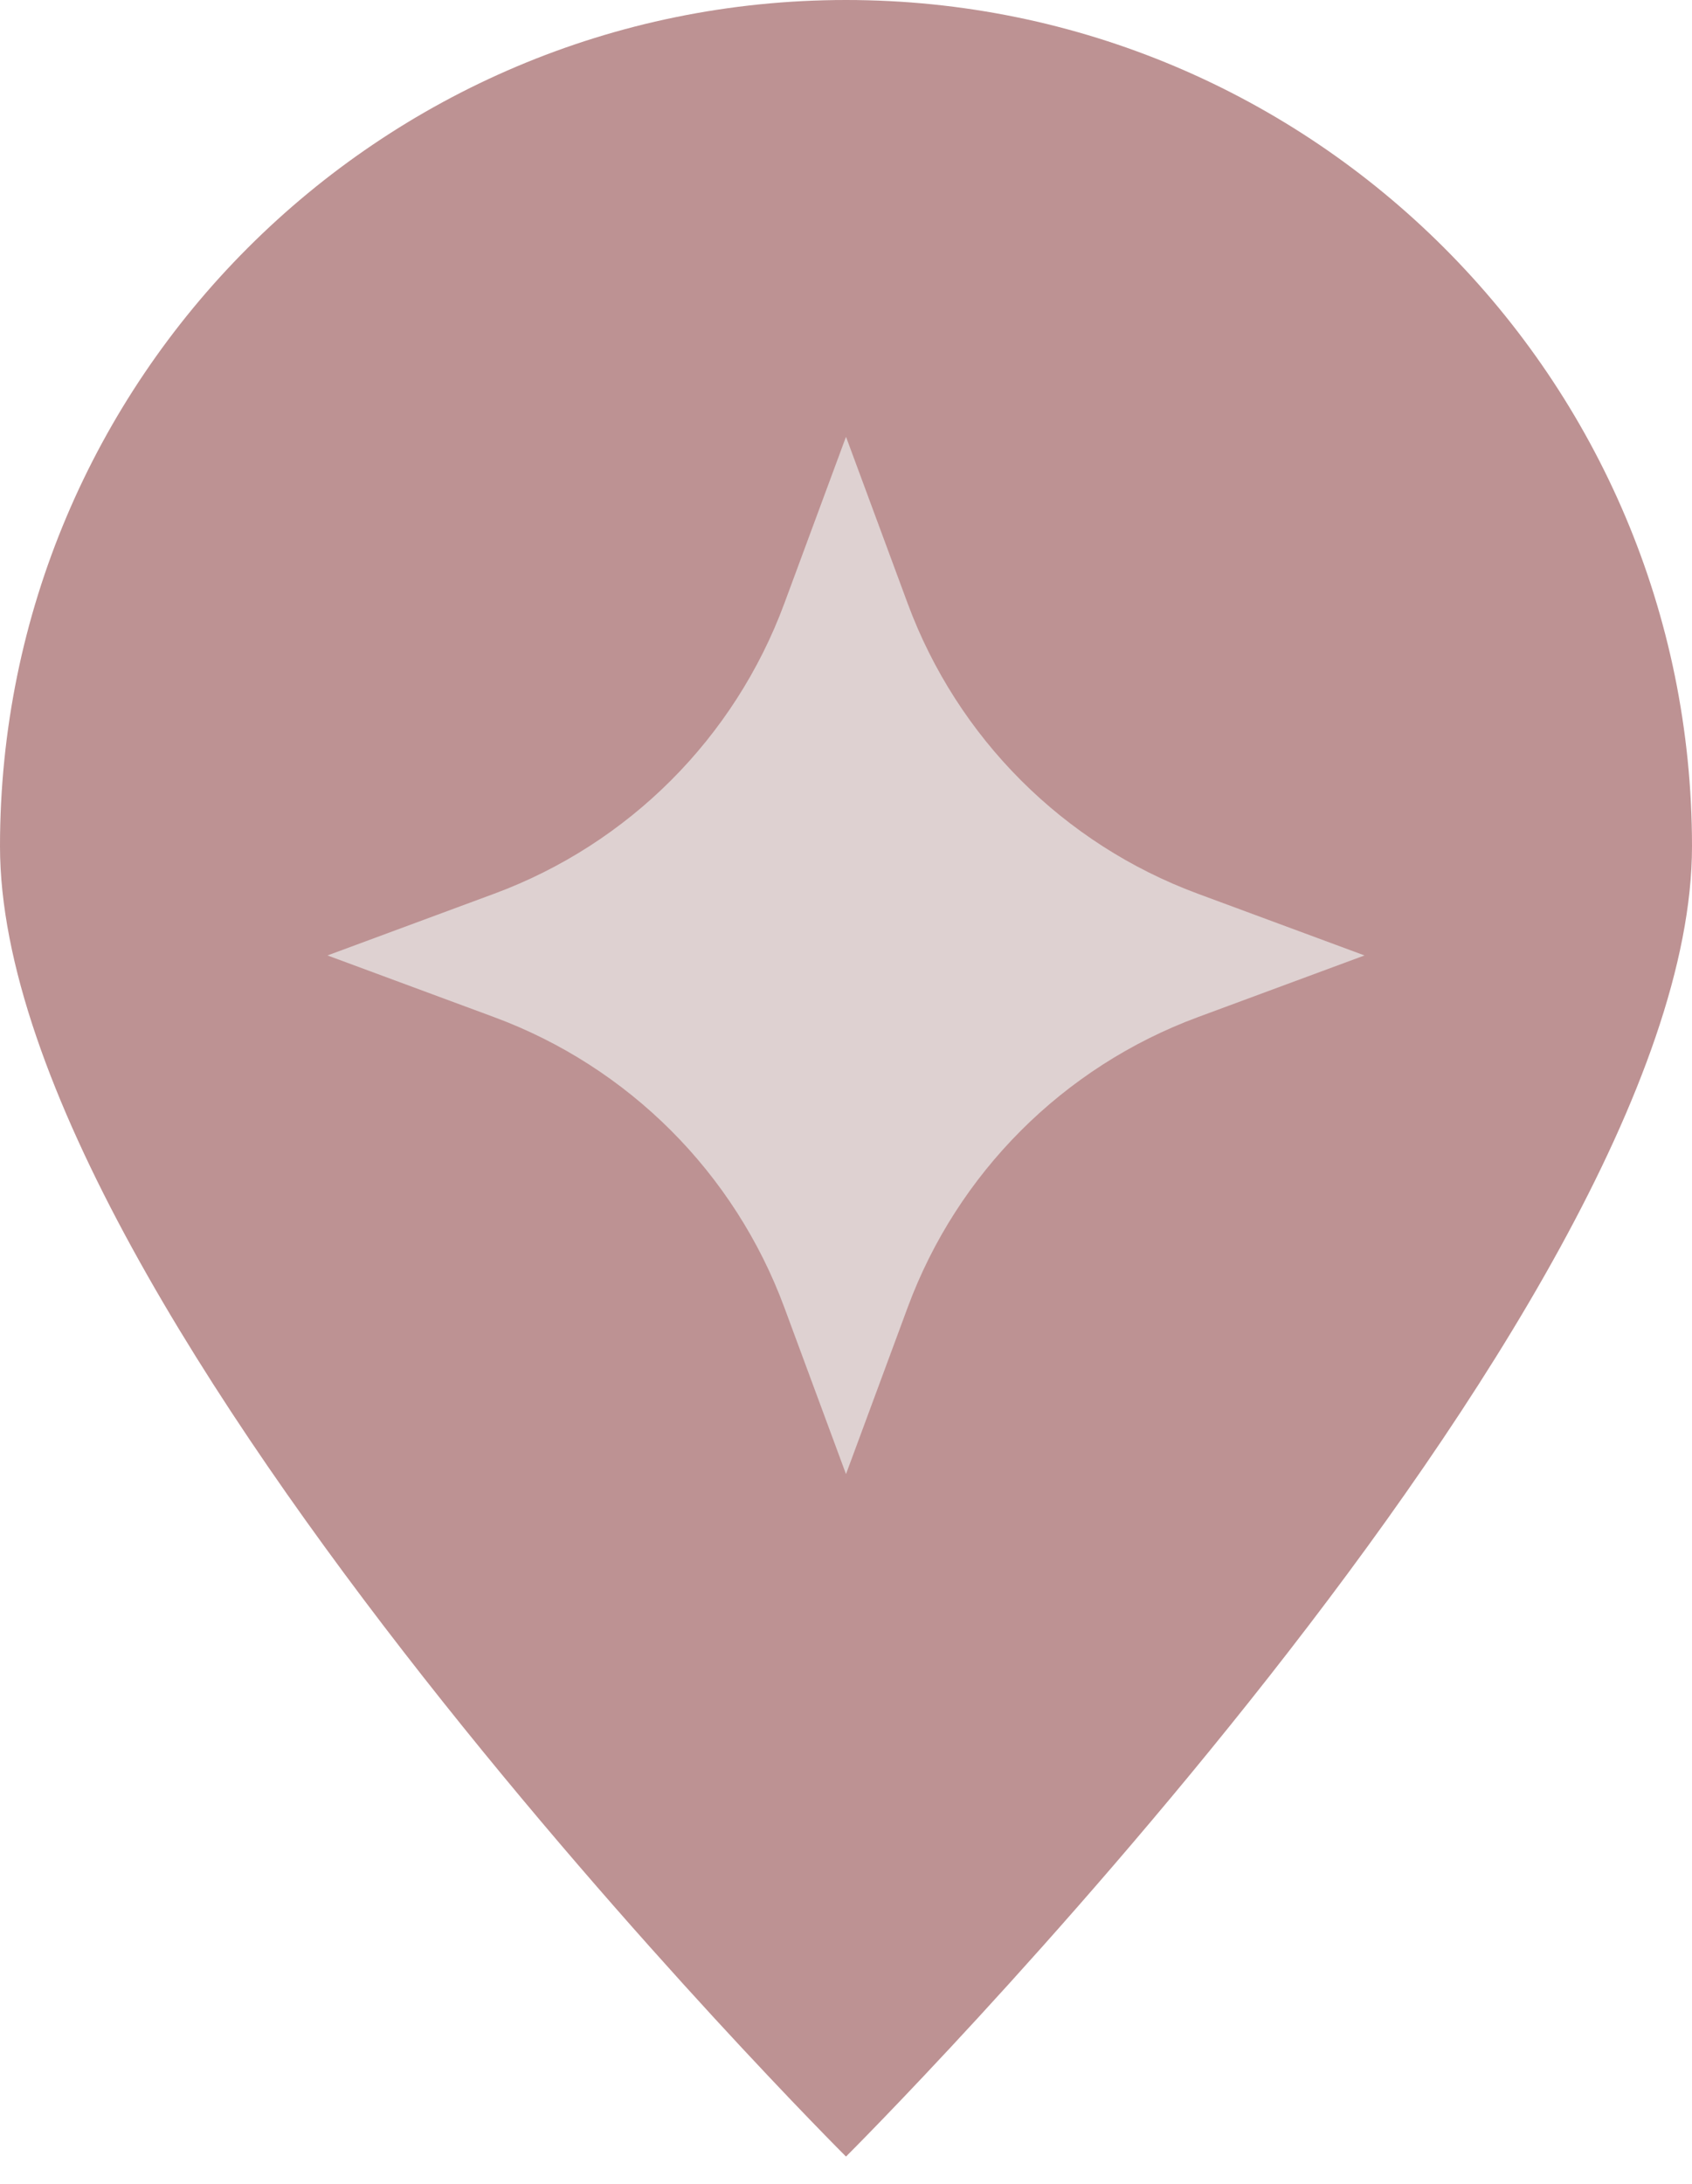
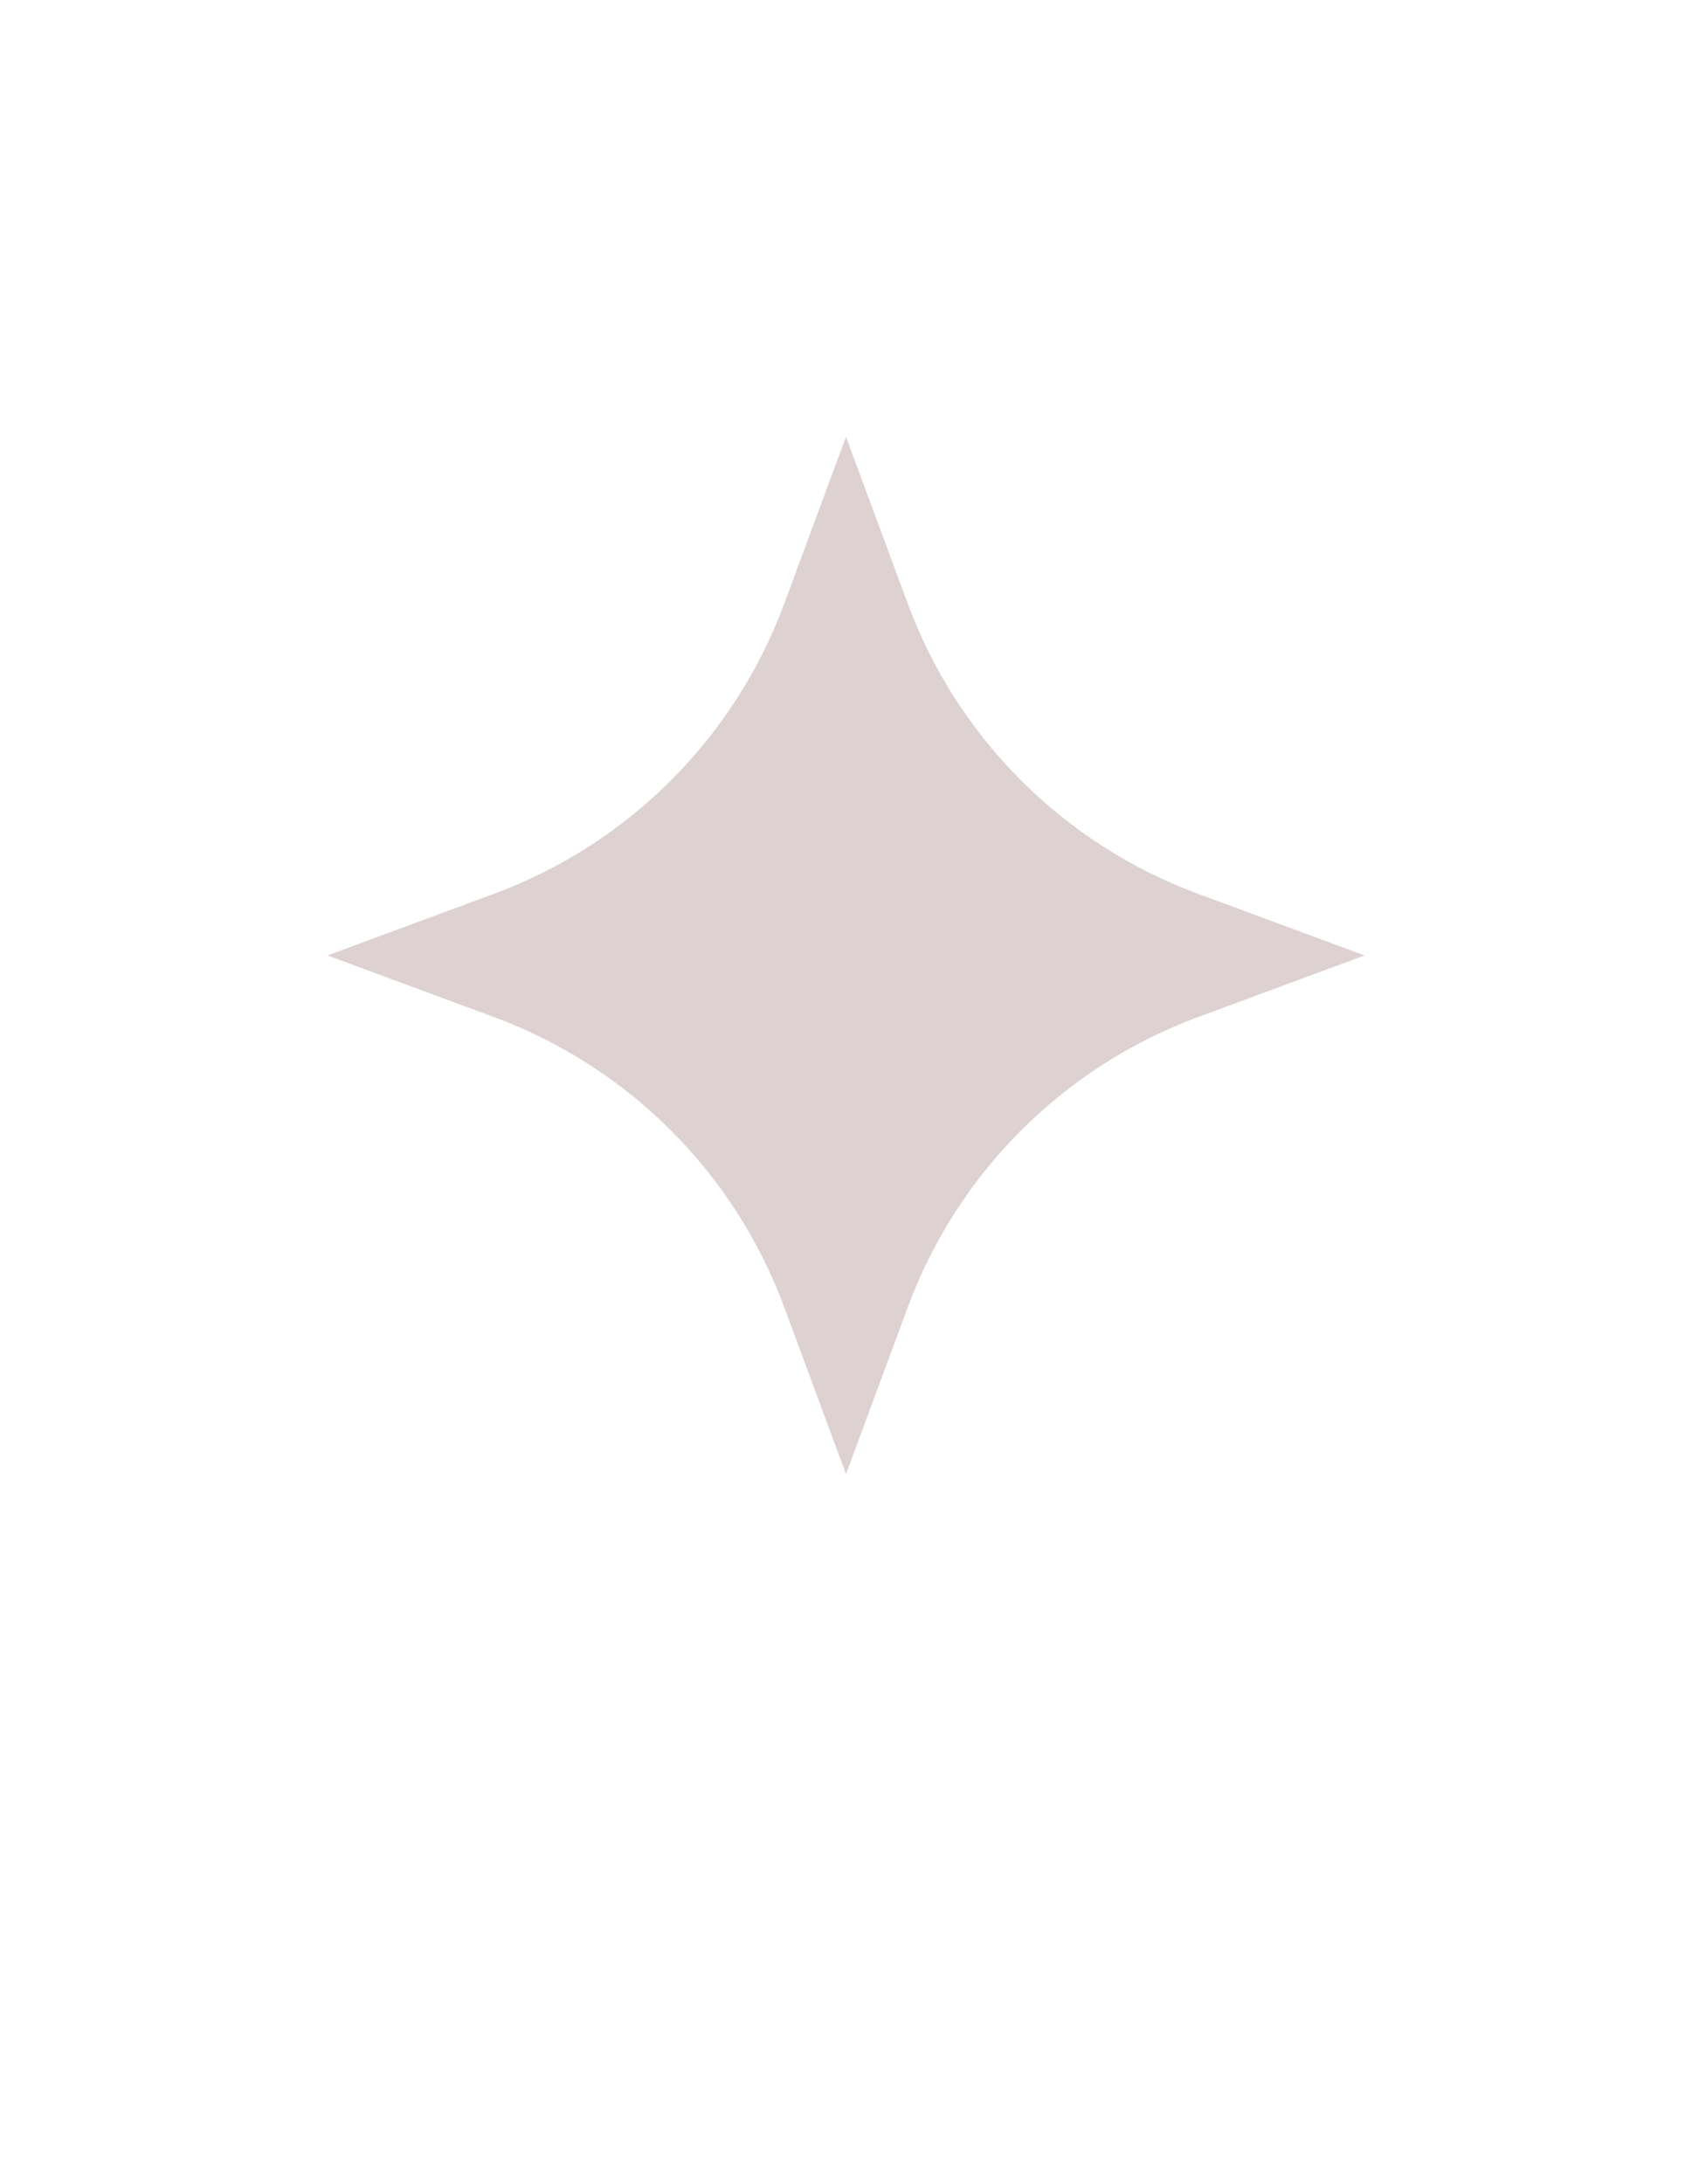
<svg xmlns="http://www.w3.org/2000/svg" width="31" height="40" viewBox="0 0 31 40" fill="none">
-   <path d="M31 15.5C31 24.06 15.5 39.5 15.5 39.5C15.5 39.5 0 24.06 0 15.5C0 6.94 6.94 0 15.5 0C24.06 0 31 6.94 31 15.5Z" fill="#BD9293" />
  <path d="M15.5 8L16.63 11.053C17.541 13.516 19.484 15.459 21.947 16.37L25 17.5L21.947 18.63C19.484 19.541 17.541 21.484 16.63 23.947L15.5 27L14.37 23.947C13.459 21.484 11.516 19.541 9.053 18.63L6 17.5L9.053 16.37C11.516 15.459 13.459 13.516 14.37 11.053L15.5 8Z" fill="#DED1D1" />
</svg>